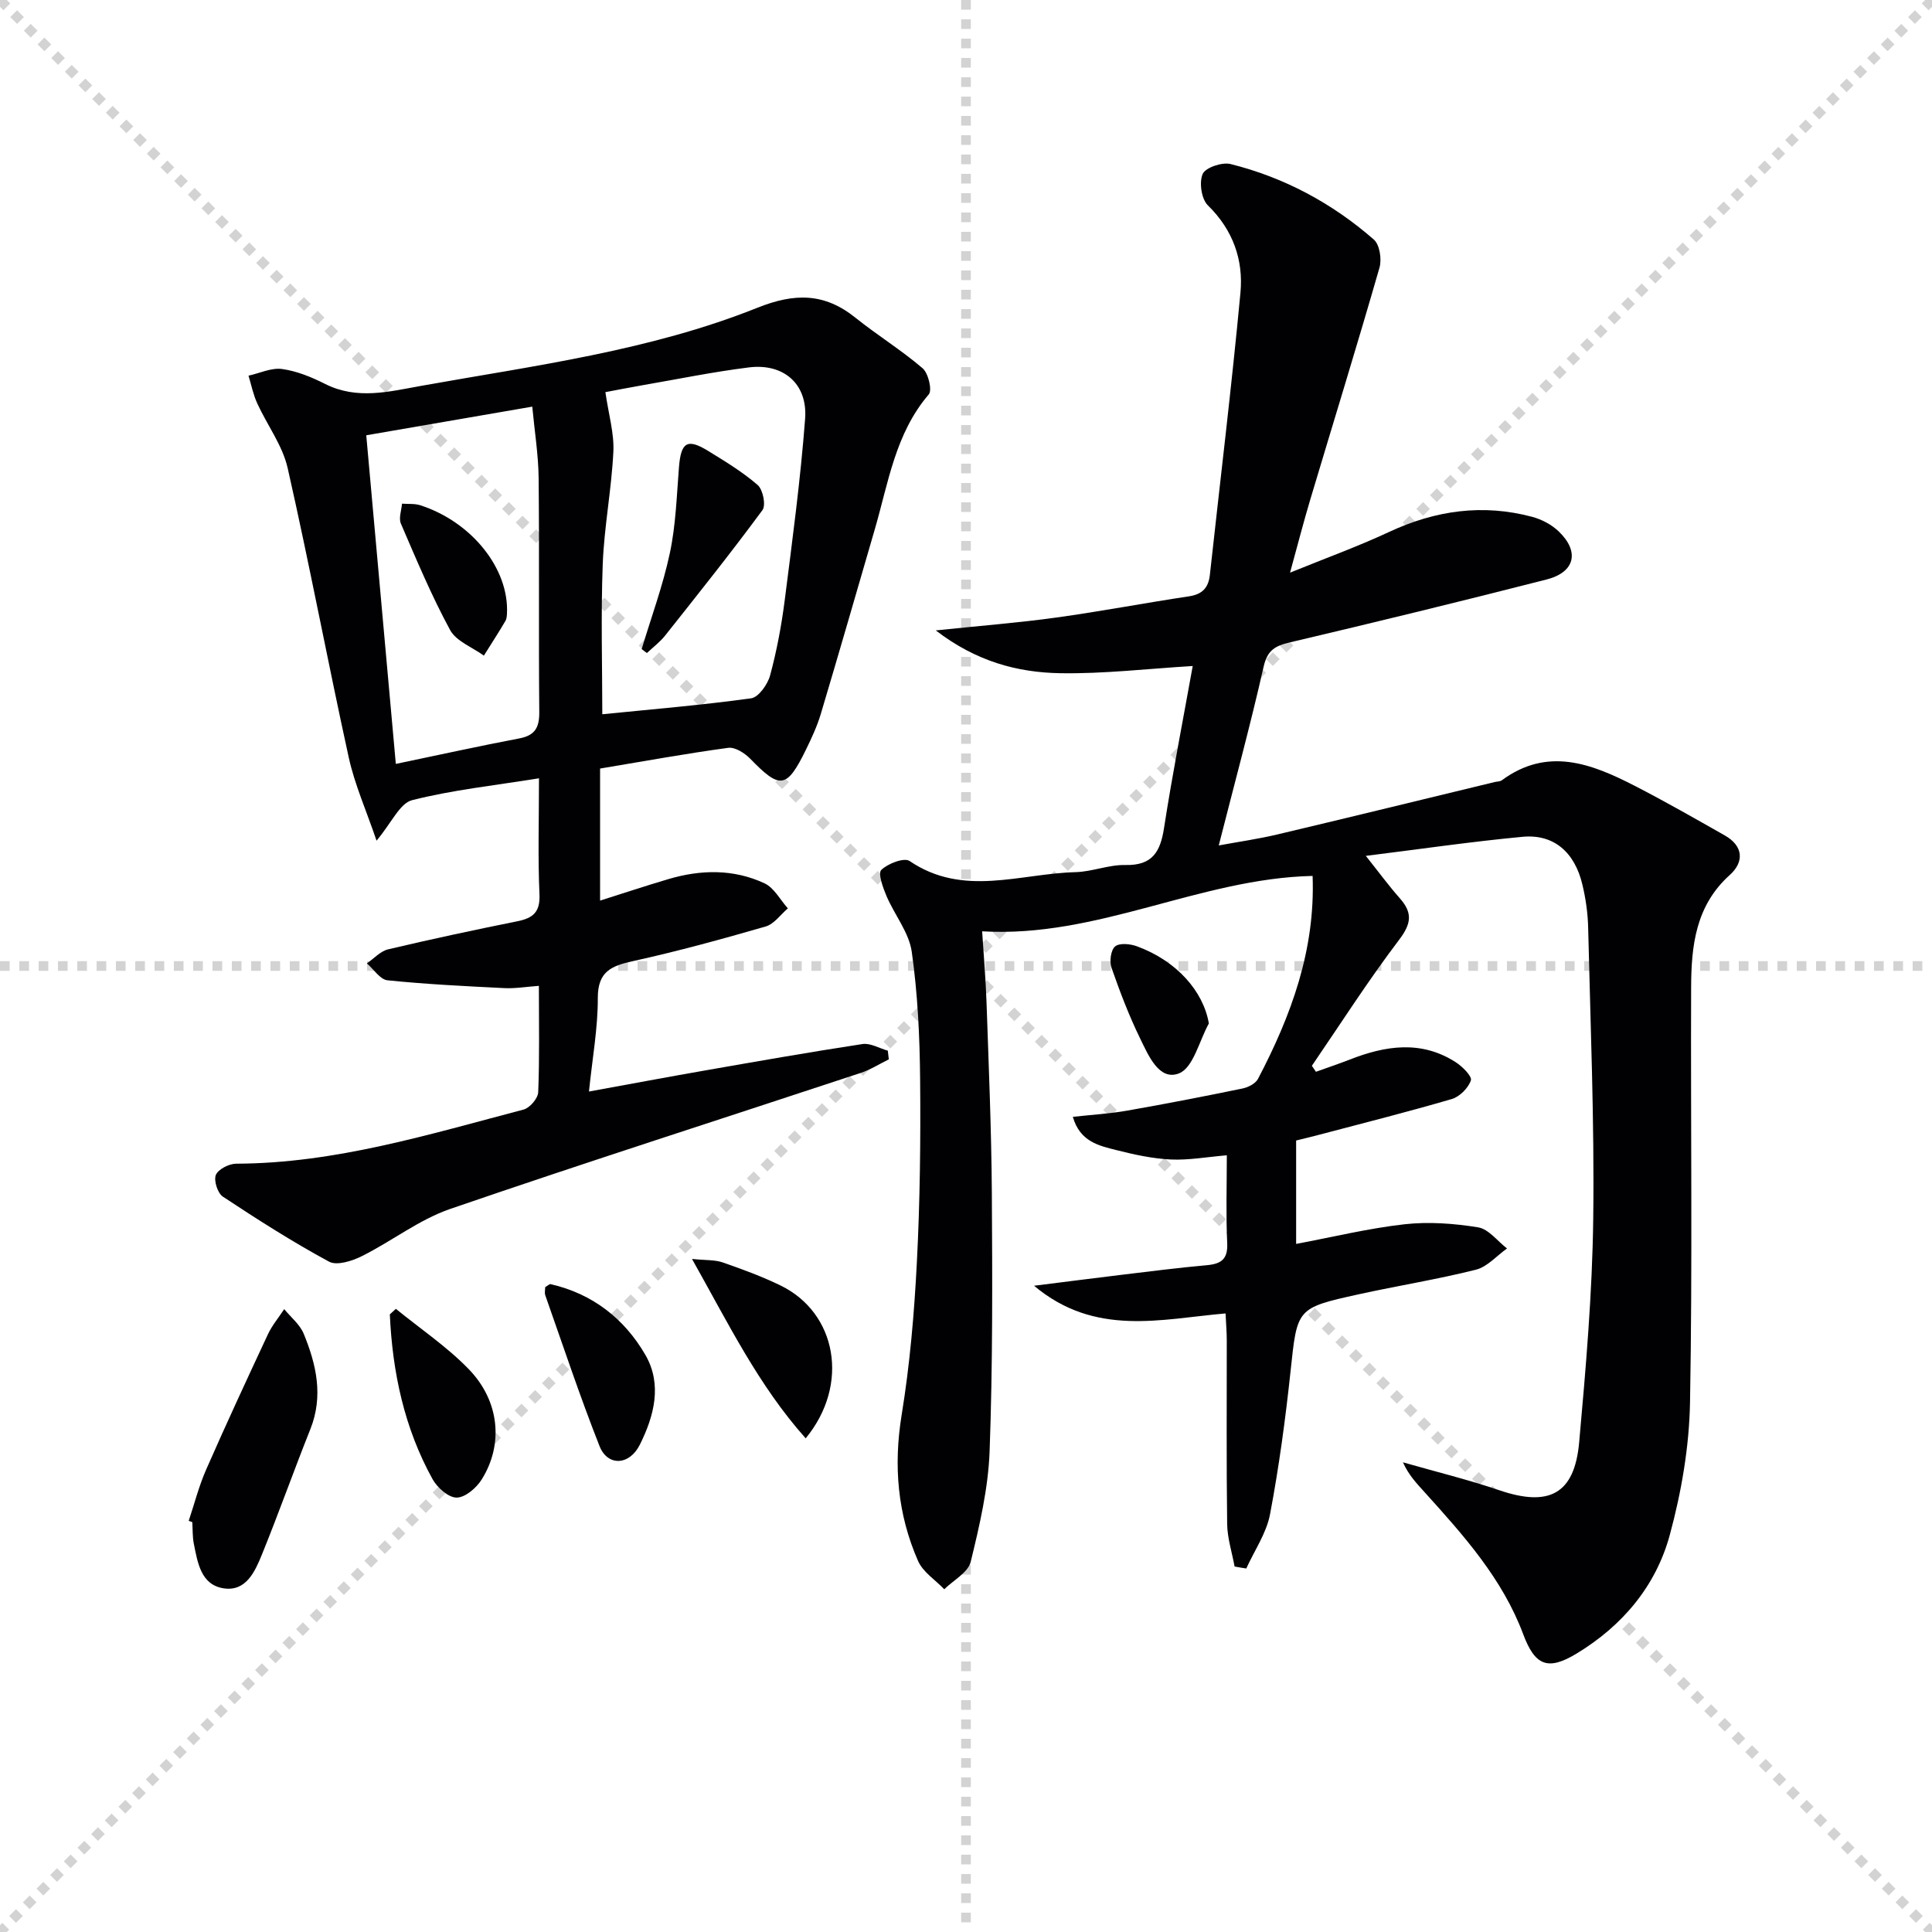
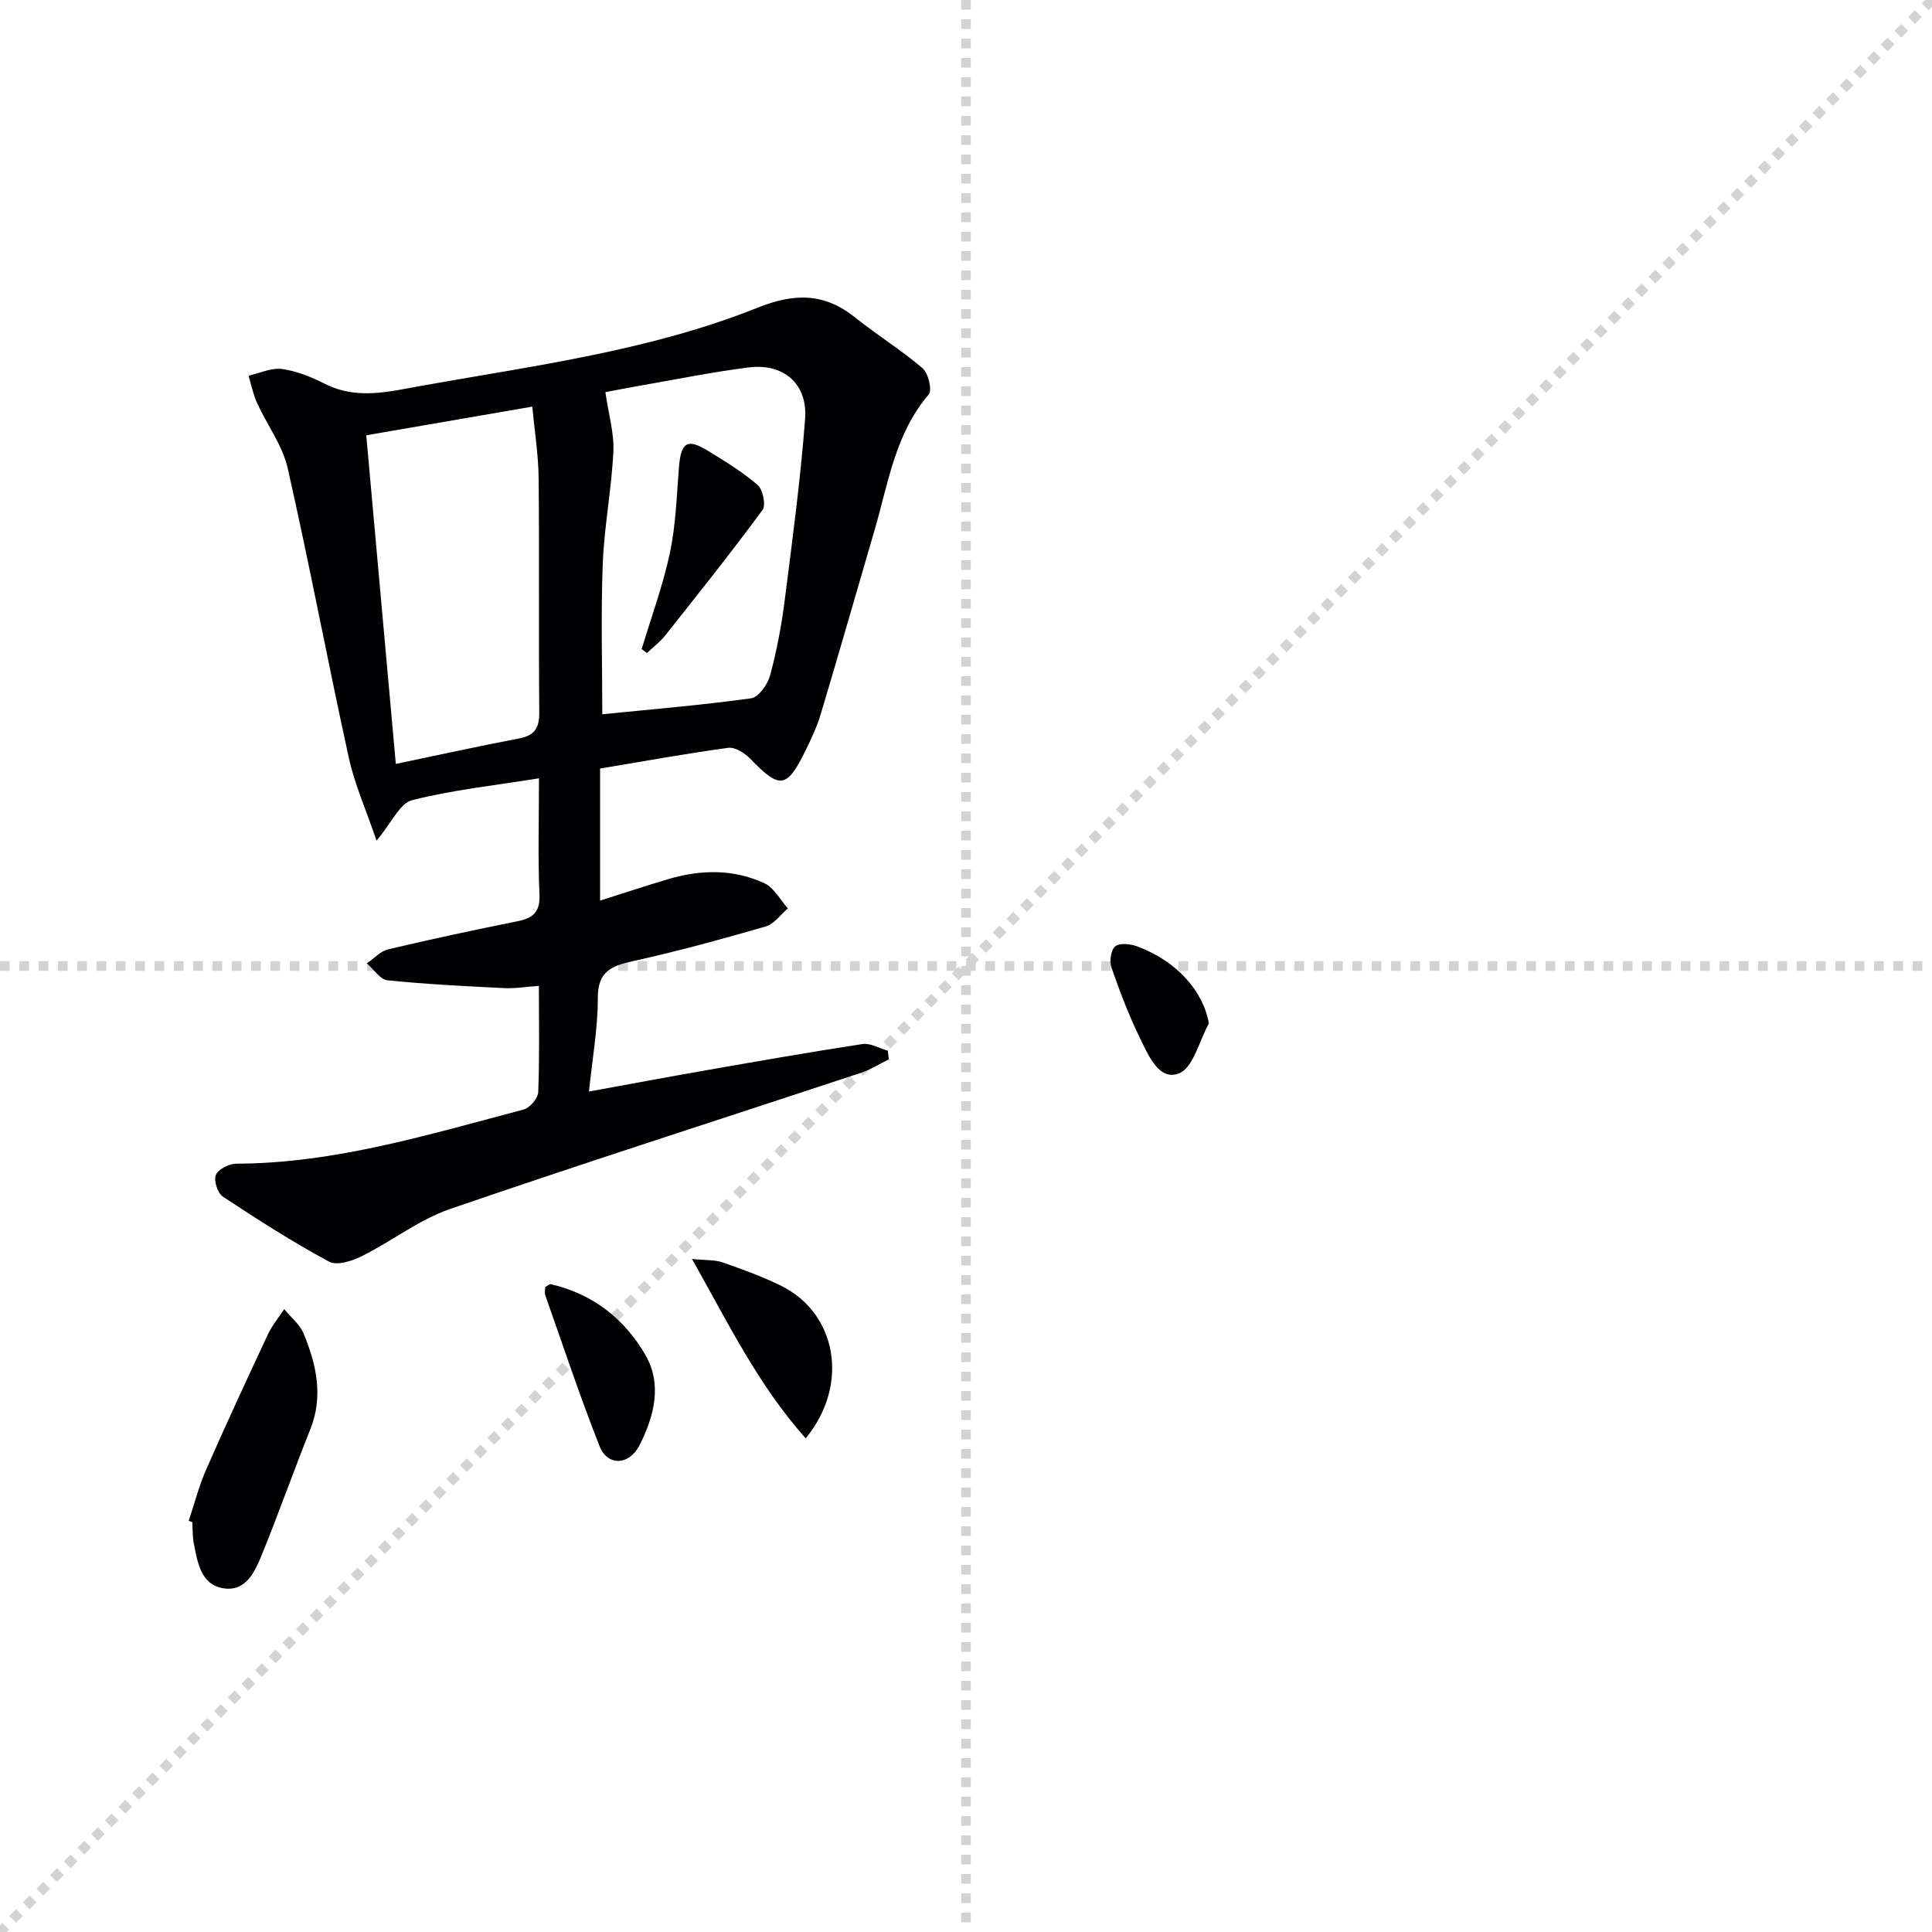
<svg xmlns="http://www.w3.org/2000/svg" enable-background="new 0 0 400 400" viewBox="0 0 400 400">
  <g stroke="lightgray" stroke-dasharray="1,1" stroke-width="1" transform="scale(2, 2)">
-     <line x1="0" y1="0" x2="200" y2="200" />
    <line x1="200" y1="0" x2="0" y2="200" />
    <line x1="100" y1="0" x2="100" y2="200" />
    <line x1="0" y1="100" x2="200" y2="100" />
  </g>
  <g fill="#010104">
-     <path d="m255.61 324.33c-.54-2.94-1.5-5.87-1.54-8.81-.17-12.66-.07-25.33-.08-37.99 0-1.62-.14-3.24-.25-5.6-13.38 1.16-27 4.89-39.65-5.73 6.7-.84 12.3-1.56 17.91-2.24 5.94-.71 11.87-1.48 17.82-2.01 3-.27 4.42-1.22 4.26-4.59-.28-5.96-.08-11.94-.08-18.17-4.15.35-7.9 1.04-11.6.87-3.76-.18-7.54-1-11.21-1.93-3.62-.92-7.58-1.71-9.07-6.9 3.87-.43 7.58-.64 11.21-1.28 8-1.4 15.97-2.95 23.92-4.59 1.18-.24 2.7-1.02 3.21-2 6.85-13.07 11.88-26.65 11.3-42.01-23.36.52-44.49 12.89-68.42 11.47.29 4.62.74 9.66.91 14.71.45 13.14 1.01 26.28 1.1 39.42.11 17.82.19 35.66-.46 53.47-.28 7.7-2.08 15.42-3.92 22.95-.54 2.2-3.57 3.79-5.47 5.67-1.85-1.94-4.42-3.56-5.43-5.87-4.24-9.66-5.11-19.69-3.39-30.24 1.7-10.45 2.61-21.06 3.15-31.64.65-12.62.79-25.28.67-37.92-.08-8.78-.5-17.63-1.73-26.31-.57-4.02-3.58-7.66-5.24-11.57-.73-1.73-1.79-4.68-1.07-5.38 1.37-1.33 4.73-2.61 5.86-1.85 11.09 7.55 22.87 2.6 34.35 2.31 3.46-.09 6.9-1.56 10.33-1.48 5.6.13 7.24-2.74 8-7.66 1.75-11.27 3.95-22.47 5.94-33.54-9.46.57-18.45 1.64-27.43 1.49-8.87-.15-17.4-2.43-25.77-8.86 9.25-.97 17.12-1.58 24.92-2.66 9.2-1.27 18.34-3.02 27.53-4.4 2.76-.42 4.01-1.79 4.3-4.44 2.13-19.46 4.5-38.9 6.33-58.39.64-6.8-1.53-13.02-6.74-18.11-1.34-1.3-1.84-4.76-1.08-6.5.58-1.33 4.01-2.49 5.76-2.06 11.12 2.77 21.06 8.11 29.68 15.64 1.21 1.06 1.67 4.07 1.17 5.81-4.62 16.06-9.55 32.03-14.34 48.04-1.37 4.58-2.56 9.22-4.18 15.11 7.32-2.98 14.07-5.42 20.54-8.44 9.57-4.46 19.36-5.84 29.57-3.12 1.99.53 4.06 1.62 5.53 3.04 4.35 4.18 3.36 8.42-2.5 9.93-17.67 4.52-35.39 8.84-53.14 13.02-3.08.72-4.69 1.61-5.47 5.04-2.75 12.13-6.02 24.15-9.29 37.01 4.24-.78 8.24-1.35 12.15-2.28 15.01-3.55 29.99-7.23 44.99-10.85.48-.12 1.08-.08 1.45-.35 9.45-6.98 18.53-3.48 27.44 1.09 6.34 3.25 12.53 6.8 18.73 10.31 3.89 2.2 4.03 5.51 1.05 8.19-7.09 6.36-7.98 14.69-8.01 23.26-.11 28.66.29 57.33-.23 85.98-.17 9.18-1.78 18.53-4.19 27.41-2.87 10.57-9.79 18.79-19.27 24.54-6 3.64-8.64 2.51-11.08-4-4.29-11.48-12.31-20.43-20.36-29.34-1.64-1.82-3.35-3.57-4.53-6.24 6.66 1.91 13.4 3.55 19.95 5.78 10.3 3.51 15.56.81 16.53-9.92 1.38-15.39 2.72-30.84 2.91-46.28.26-20.1-.58-40.21-1.05-60.31-.07-2.97-.5-5.98-1.19-8.87-1.6-6.77-5.97-10.51-12.38-9.91-10.53.99-21 2.52-32.46 3.95 2.79 3.51 4.8 6.25 7.04 8.78 2.67 3.02 2.4 5.24-.15 8.6-6.39 8.41-12.09 17.35-18.06 26.08.28.41.56.83.84 1.24 2.33-.84 4.68-1.62 6.98-2.52 7.4-2.9 14.8-4.06 21.95.53 1.39.89 3.43 2.93 3.15 3.77-.53 1.58-2.32 3.38-3.94 3.86-9.23 2.7-18.56 5.05-27.86 7.5-1.42.38-2.86.71-4.38 1.09v21.41c7.58-1.42 14.96-3.23 22.45-4.07 5.01-.56 10.24-.17 15.23.64 2.17.35 4 2.85 5.98 4.37-2.14 1.52-4.08 3.81-6.45 4.4-8.03 2.02-16.24 3.32-24.34 5.11-12.85 2.83-12.64 2.92-14.03 15.97-1.06 9.89-2.39 19.78-4.24 29.54-.74 3.92-3.23 7.5-4.92 11.24-.82-.12-1.62-.26-2.42-.41z" />
    <path d="m124.24 159.12v27.34c4.87-1.54 9.48-3.07 14.14-4.45 6.72-1.99 13.51-2.12 19.92.88 1.98.93 3.23 3.41 4.82 5.18-1.52 1.29-2.85 3.25-4.6 3.75-9.06 2.62-18.17 5.12-27.38 7.15-4.51.99-7.39 2.11-7.37 7.66.02 6.24-1.13 12.48-1.83 19.36 8.57-1.56 16.17-2.99 23.79-4.32 10.93-1.91 21.86-3.84 32.83-5.51 1.64-.25 3.5.88 5.25 1.37.07.6.14 1.2.21 1.8-1.92.94-3.76 2.12-5.77 2.79-28.35 9.38-56.81 18.47-85.05 28.18-6.44 2.22-12.09 6.68-18.28 9.77-2.02 1.01-5.18 2.02-6.8 1.14-7.55-4.08-14.81-8.72-21.98-13.46-1.09-.72-1.92-3.34-1.45-4.49.49-1.18 2.72-2.32 4.19-2.33 20.55-.06 39.96-6.08 59.53-11.21 1.28-.34 2.97-2.31 3.02-3.59.29-7.13.14-14.28.14-22.02-2.67.19-4.91.58-7.13.47-8.08-.4-16.18-.8-24.22-1.62-1.52-.16-2.84-2.28-4.26-3.5 1.46-1 2.79-2.53 4.4-2.91 8.88-2.1 17.8-4.01 26.75-5.81 3.23-.65 4.75-1.88 4.58-5.58-.34-7.62-.1-15.26-.1-24.02-9.18 1.48-17.88 2.4-26.28 4.53-2.53.64-4.21 4.64-7.35 8.38-2.13-6.27-4.53-11.63-5.76-17.24-4.37-19.93-8.13-39.99-12.64-59.89-1.07-4.72-4.26-8.93-6.32-13.45-.82-1.8-1.21-3.79-1.79-5.69 2.33-.51 4.74-1.69 6.95-1.38 3.05.42 6.1 1.67 8.89 3.08 6.63 3.35 13.25 1.6 19.89.41 23.5-4.21 47.33-7.25 69.65-16.18 7.71-3.08 13.86-3.08 20.27 2.06 4.52 3.63 9.51 6.7 13.91 10.47 1.19 1.02 2.03 4.54 1.28 5.42-6.94 8.1-8.36 18.29-11.18 27.95-3.71 12.75-7.38 25.51-11.18 38.23-.76 2.53-1.9 4.98-3.06 7.36-3.98 8.12-5.36 8.27-11.54 1.89-1.14-1.17-3.14-2.45-4.56-2.26-8.7 1.18-17.34 2.76-26.53 4.29zm.46-11.24c10.13-1.02 20.51-1.88 30.8-3.3 1.55-.21 3.44-2.88 3.94-4.74 1.38-5.1 2.36-10.34 3.03-15.59 1.59-12.49 3.27-24.99 4.22-37.54.55-7.24-4.47-11.54-11.65-10.64-7.38.92-14.69 2.42-22.03 3.69-2.82.49-5.62 1.05-7.67 1.43.67 4.65 1.84 8.53 1.65 12.35-.38 7.77-1.9 15.48-2.2 23.25-.4 10.58-.09 21.2-.09 31.09zm-42.75 10.28c9.07-1.89 17.3-3.71 25.57-5.28 3.27-.62 4.16-2.27 4.13-5.47-.15-16.13.03-32.26-.13-48.39-.05-4.85-.84-9.7-1.32-14.83-11.95 2.06-22.96 3.96-34.37 5.93 2.06 22.75 4.04 44.84 6.12 68.04z" />
    <path d="m39.07 314.88c1.19-3.56 2.12-7.24 3.63-10.66 4.12-9.39 8.44-18.7 12.78-27.99.87-1.85 2.23-3.46 3.36-5.19 1.38 1.69 3.25 3.17 4.04 5.1 2.62 6.38 4.11 12.9 1.37 19.77-3.44 8.62-6.54 17.37-10.03 25.96-1.43 3.5-3.28 7.68-7.9 6.98-4.72-.71-5.4-5.3-6.19-9.23-.29-1.45-.22-2.98-.32-4.48-.25-.09-.49-.17-.74-.26z" />
    <path d="m166.81 297.79c-9.77-10.94-16.01-23.77-23.54-37.14 2.9.3 4.75.16 6.35.72 4.06 1.41 8.13 2.9 11.99 4.78 11.6 5.64 14.39 20.48 5.2 31.64z" />
-     <path d="m81.96 270.98c5.06 4.13 10.56 7.82 15.08 12.48 6.41 6.6 7.24 15.59 2.69 22.85-1.09 1.75-3.41 3.74-5.18 3.75-1.69.02-4.02-2.06-4.99-3.81-5.86-10.6-8.31-22.14-8.85-34.12.42-.39.84-.77 1.25-1.15z" />
    <path d="m112.88 266.48c.56-.32.89-.66 1.12-.61 8.69 1.99 15.27 7.15 19.62 14.65 3.53 6.11 1.81 12.65-1.14 18.57-2.16 4.35-6.68 4.54-8.35.32-4.06-10.28-7.55-20.79-11.23-31.22-.19-.55-.02-1.24-.02-1.71z" />
    <path d="m250.28 211.9c-2 3.6-3.22 9.17-6.18 10.33-4.12 1.62-6.34-3.73-8.03-7.19-2.32-4.74-4.21-9.71-5.95-14.7-.45-1.3-.14-3.66.76-4.4.91-.75 3.13-.53 4.51-.02 8.23 3.01 13.76 9.32 14.89 15.98z" />
    <path d="m132.85 134.39c1.99-6.62 4.41-13.16 5.84-19.9 1.23-5.79 1.41-11.8 1.88-17.73.41-5.21 1.71-6.07 6.06-3.39 3.53 2.17 7.13 4.35 10.24 7.05 1.09.95 1.74 4.18.99 5.19-6.49 8.81-13.33 17.37-20.13 25.95-1.08 1.36-2.51 2.43-3.79 3.64-.36-.27-.72-.54-1.09-.81z" />
-     <path d="m104.96 127.13c-.03.15 0 .89-.32 1.43-1.43 2.43-2.96 4.79-4.46 7.18-2.39-1.74-5.71-2.96-6.99-5.3-3.85-7.1-6.99-14.6-10.19-22.03-.49-1.13.12-2.74.23-4.13 1.27.1 2.61-.05 3.79.33 10.59 3.42 18.45 13.11 17.94 22.52z" />
  </g>
</svg>